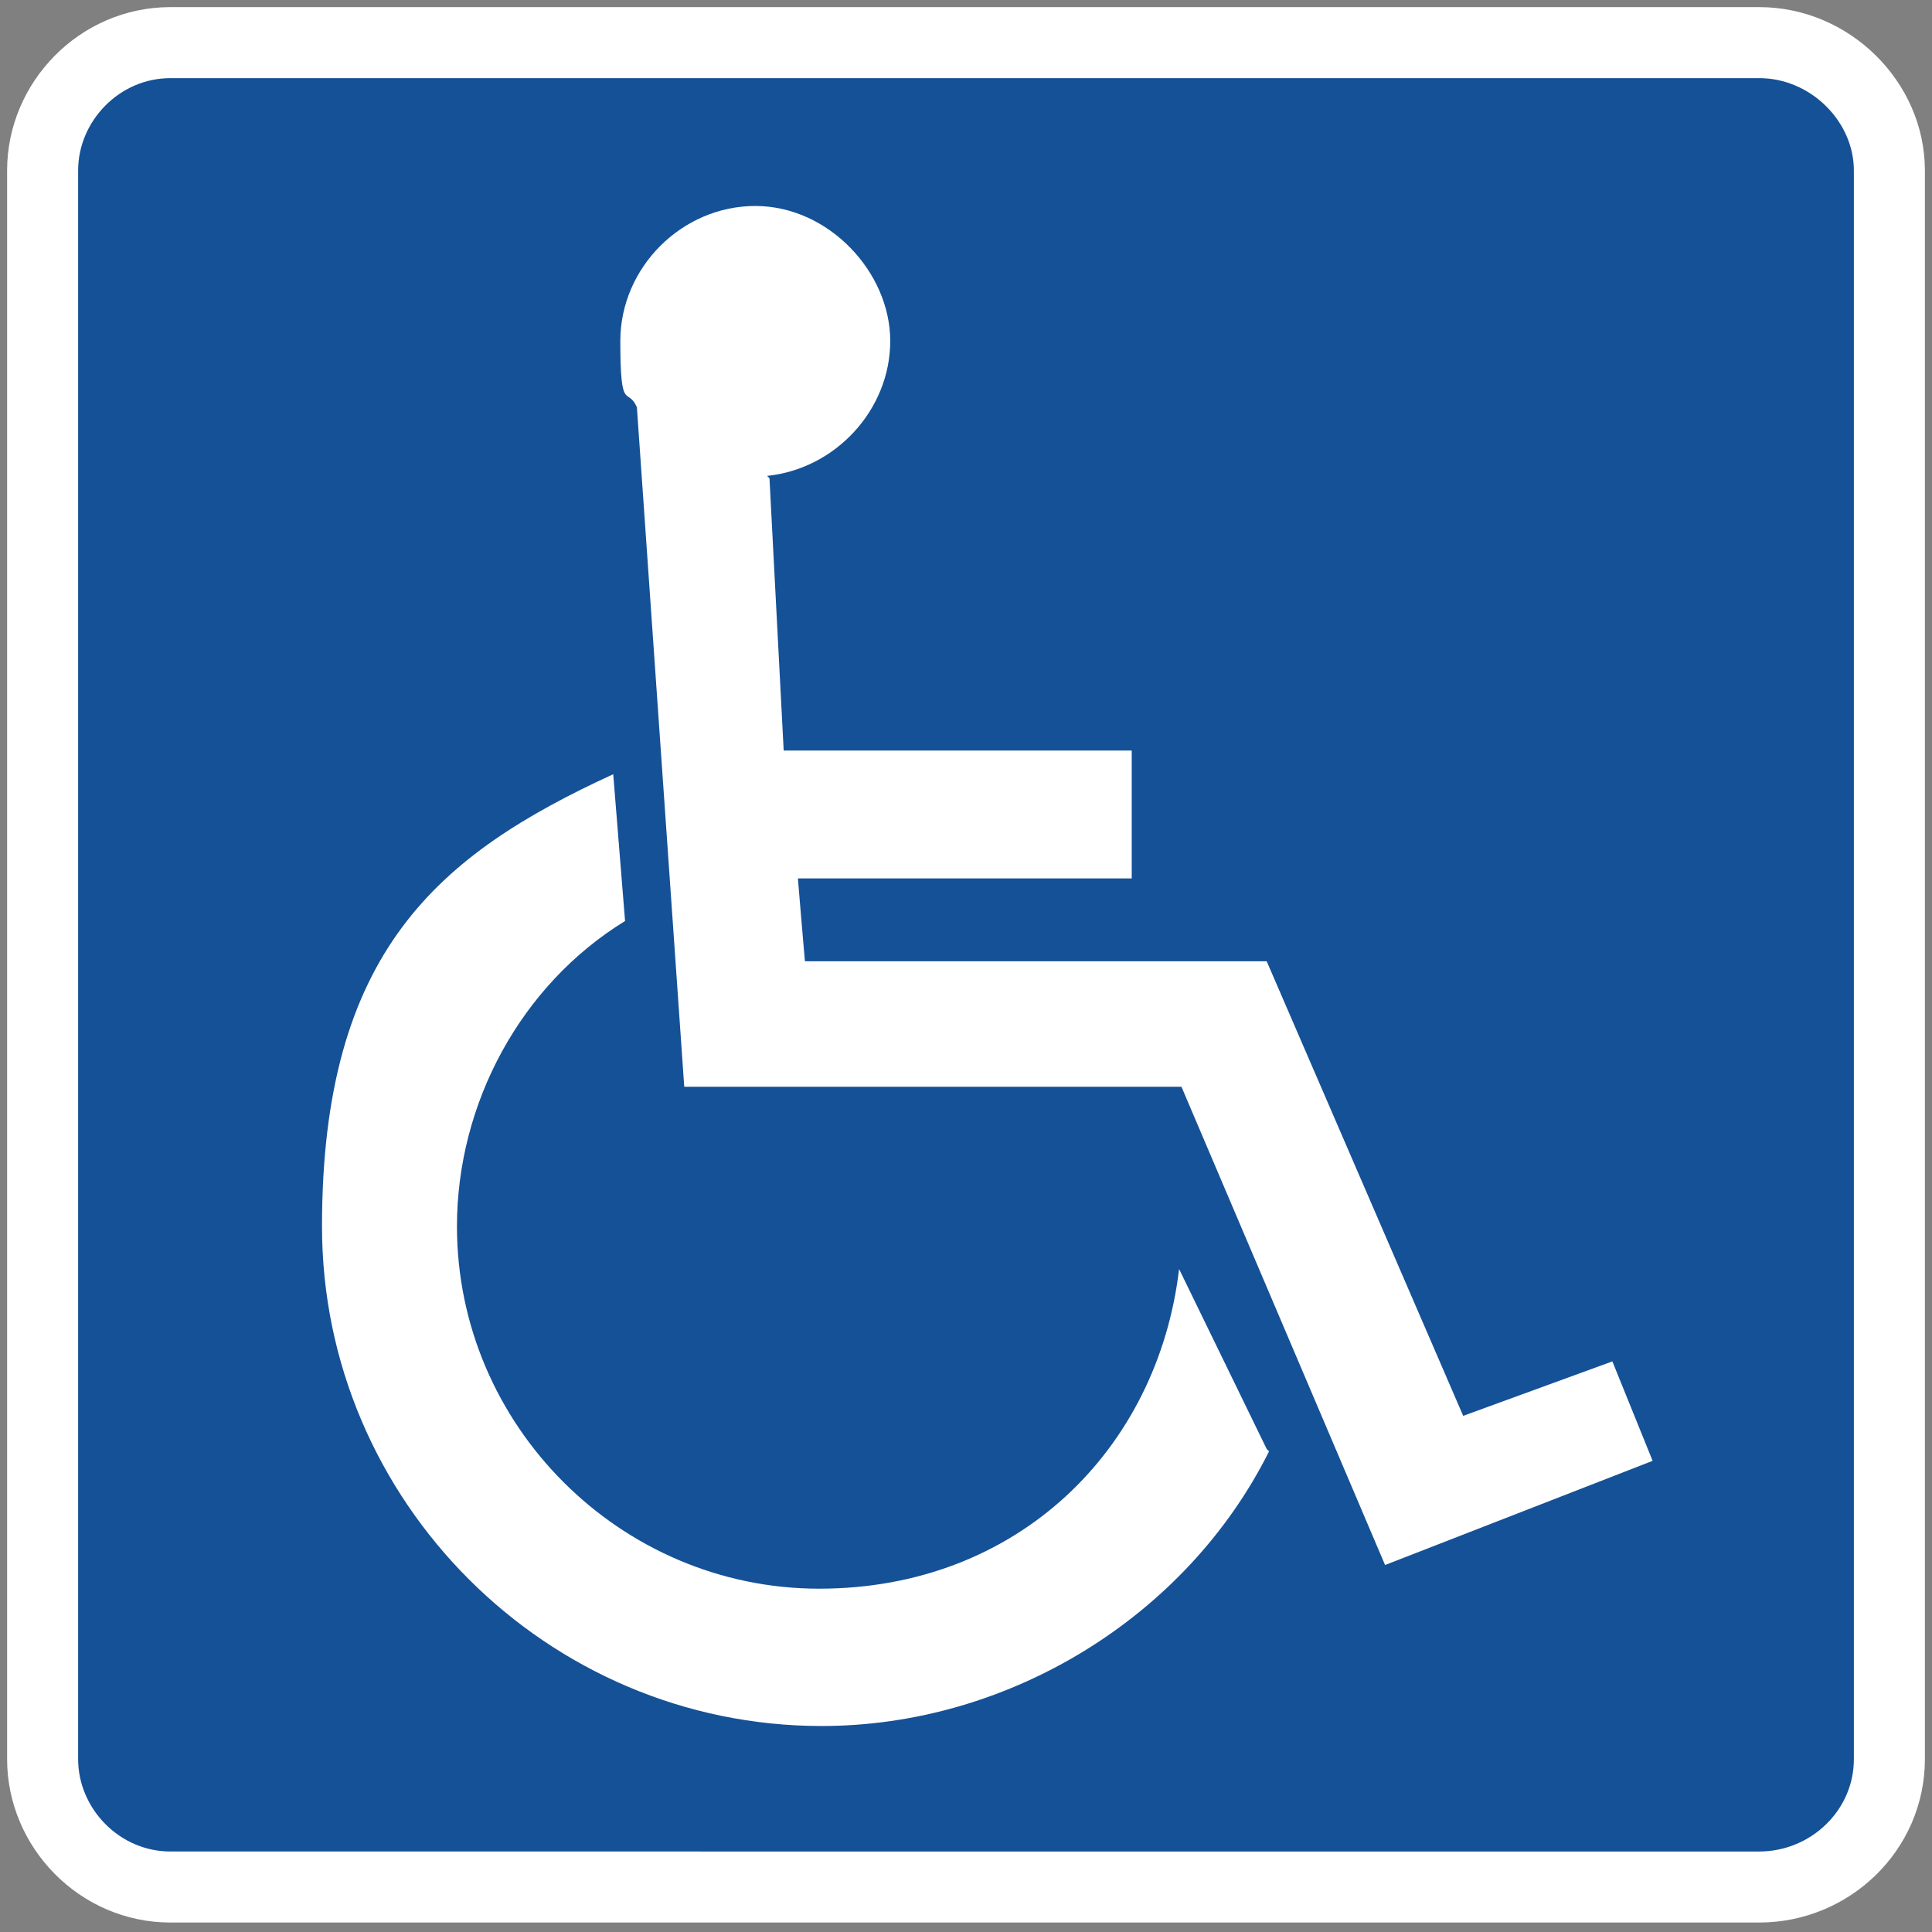
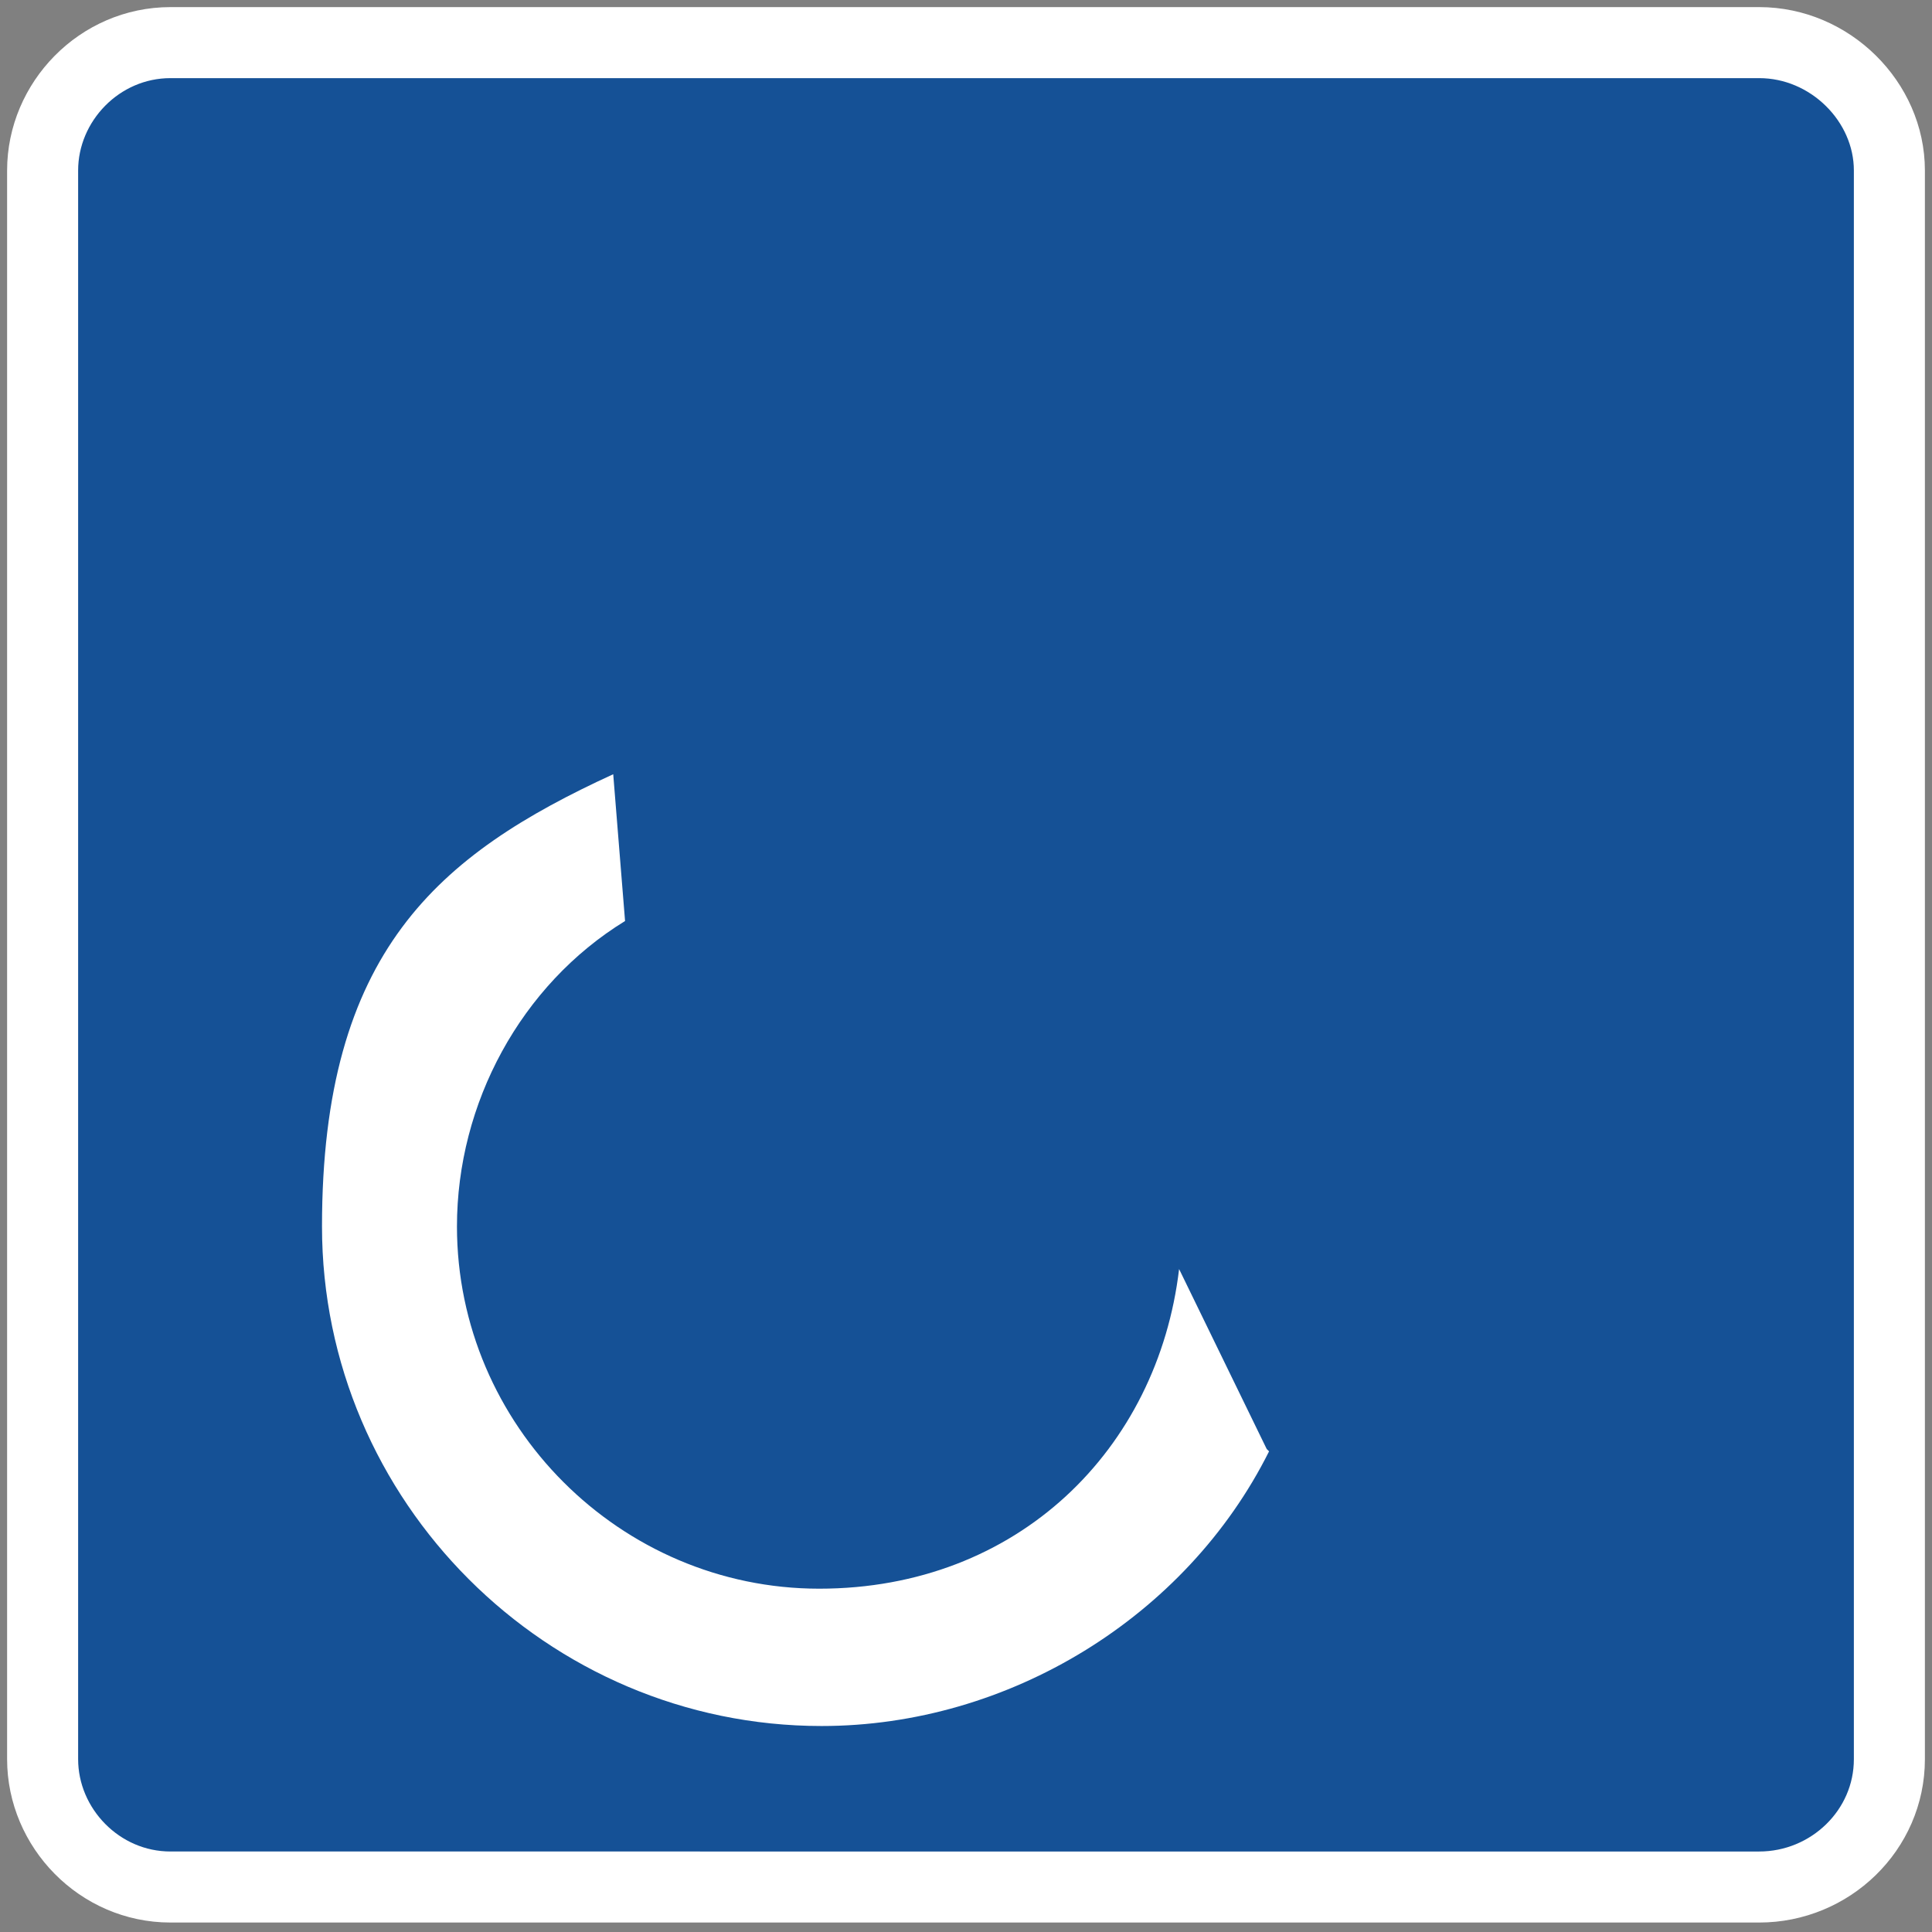
<svg xmlns="http://www.w3.org/2000/svg" id="Layer_1" data-name="Layer 1" version="1.1" viewBox="0 0 81.6 81.6">
  <rect x="0" y="0" width="81.6" height="81.6" fill="#808080" stroke="none" />
  <defs>
    <style>
      .cls-1 {
        fill: #fff;
        stroke-width: 0px;
      }

      .cls-1, .cls-2 {
        fill-rule: evenodd;
      }

      .cls-2 {
        fill: #155196;
        stroke: #fff;
        stroke-miterlimit: 1.4;
        stroke-width: 3px;
      }
    </style>
  </defs>
  <path class="cls-2" d="M7.2,1.8h67.1c3,0,5.5,2.5,5.5,5.4v67.1c0,3-2.5,5.4-5.5,5.4H7.2c-3,0-5.4-2.5-5.4-5.4V7.2C1.8,4.3,4.2,1.8,7.2,1.8" />
-   <path class="cls-1" d="M32.4,20.1c2.9-.3,5.2-2.8,5.2-5.7s-2.6-5.7-5.7-5.7-5.7,2.6-5.7,5.7.3,1.9.7,2.8l2,28.7h21s8.6,20.2,8.6,20.2l11.3-4.4-1.7-4.2-6.3,2.3-8.3-19.2h-19.5c0,.1-.3-3.5-.3-3.5h14.1s0-5.4,0-5.4h-14.7s-.6-11.5-.6-11.5Z" />
  <path class="cls-1" d="M53.6,61.3c-3.5,7-11,11.6-18.9,11.6-11.6,0-21.1-9.5-21.1-21.1s4.9-15.7,12.3-19.1l.5,6.2c-4.4,2.7-7.1,7.7-7.1,12.9,0,8.4,6.9,15.3,15.3,15.3s14.3-5.9,15.2-13.5l3.7,7.6Z" />
</svg>